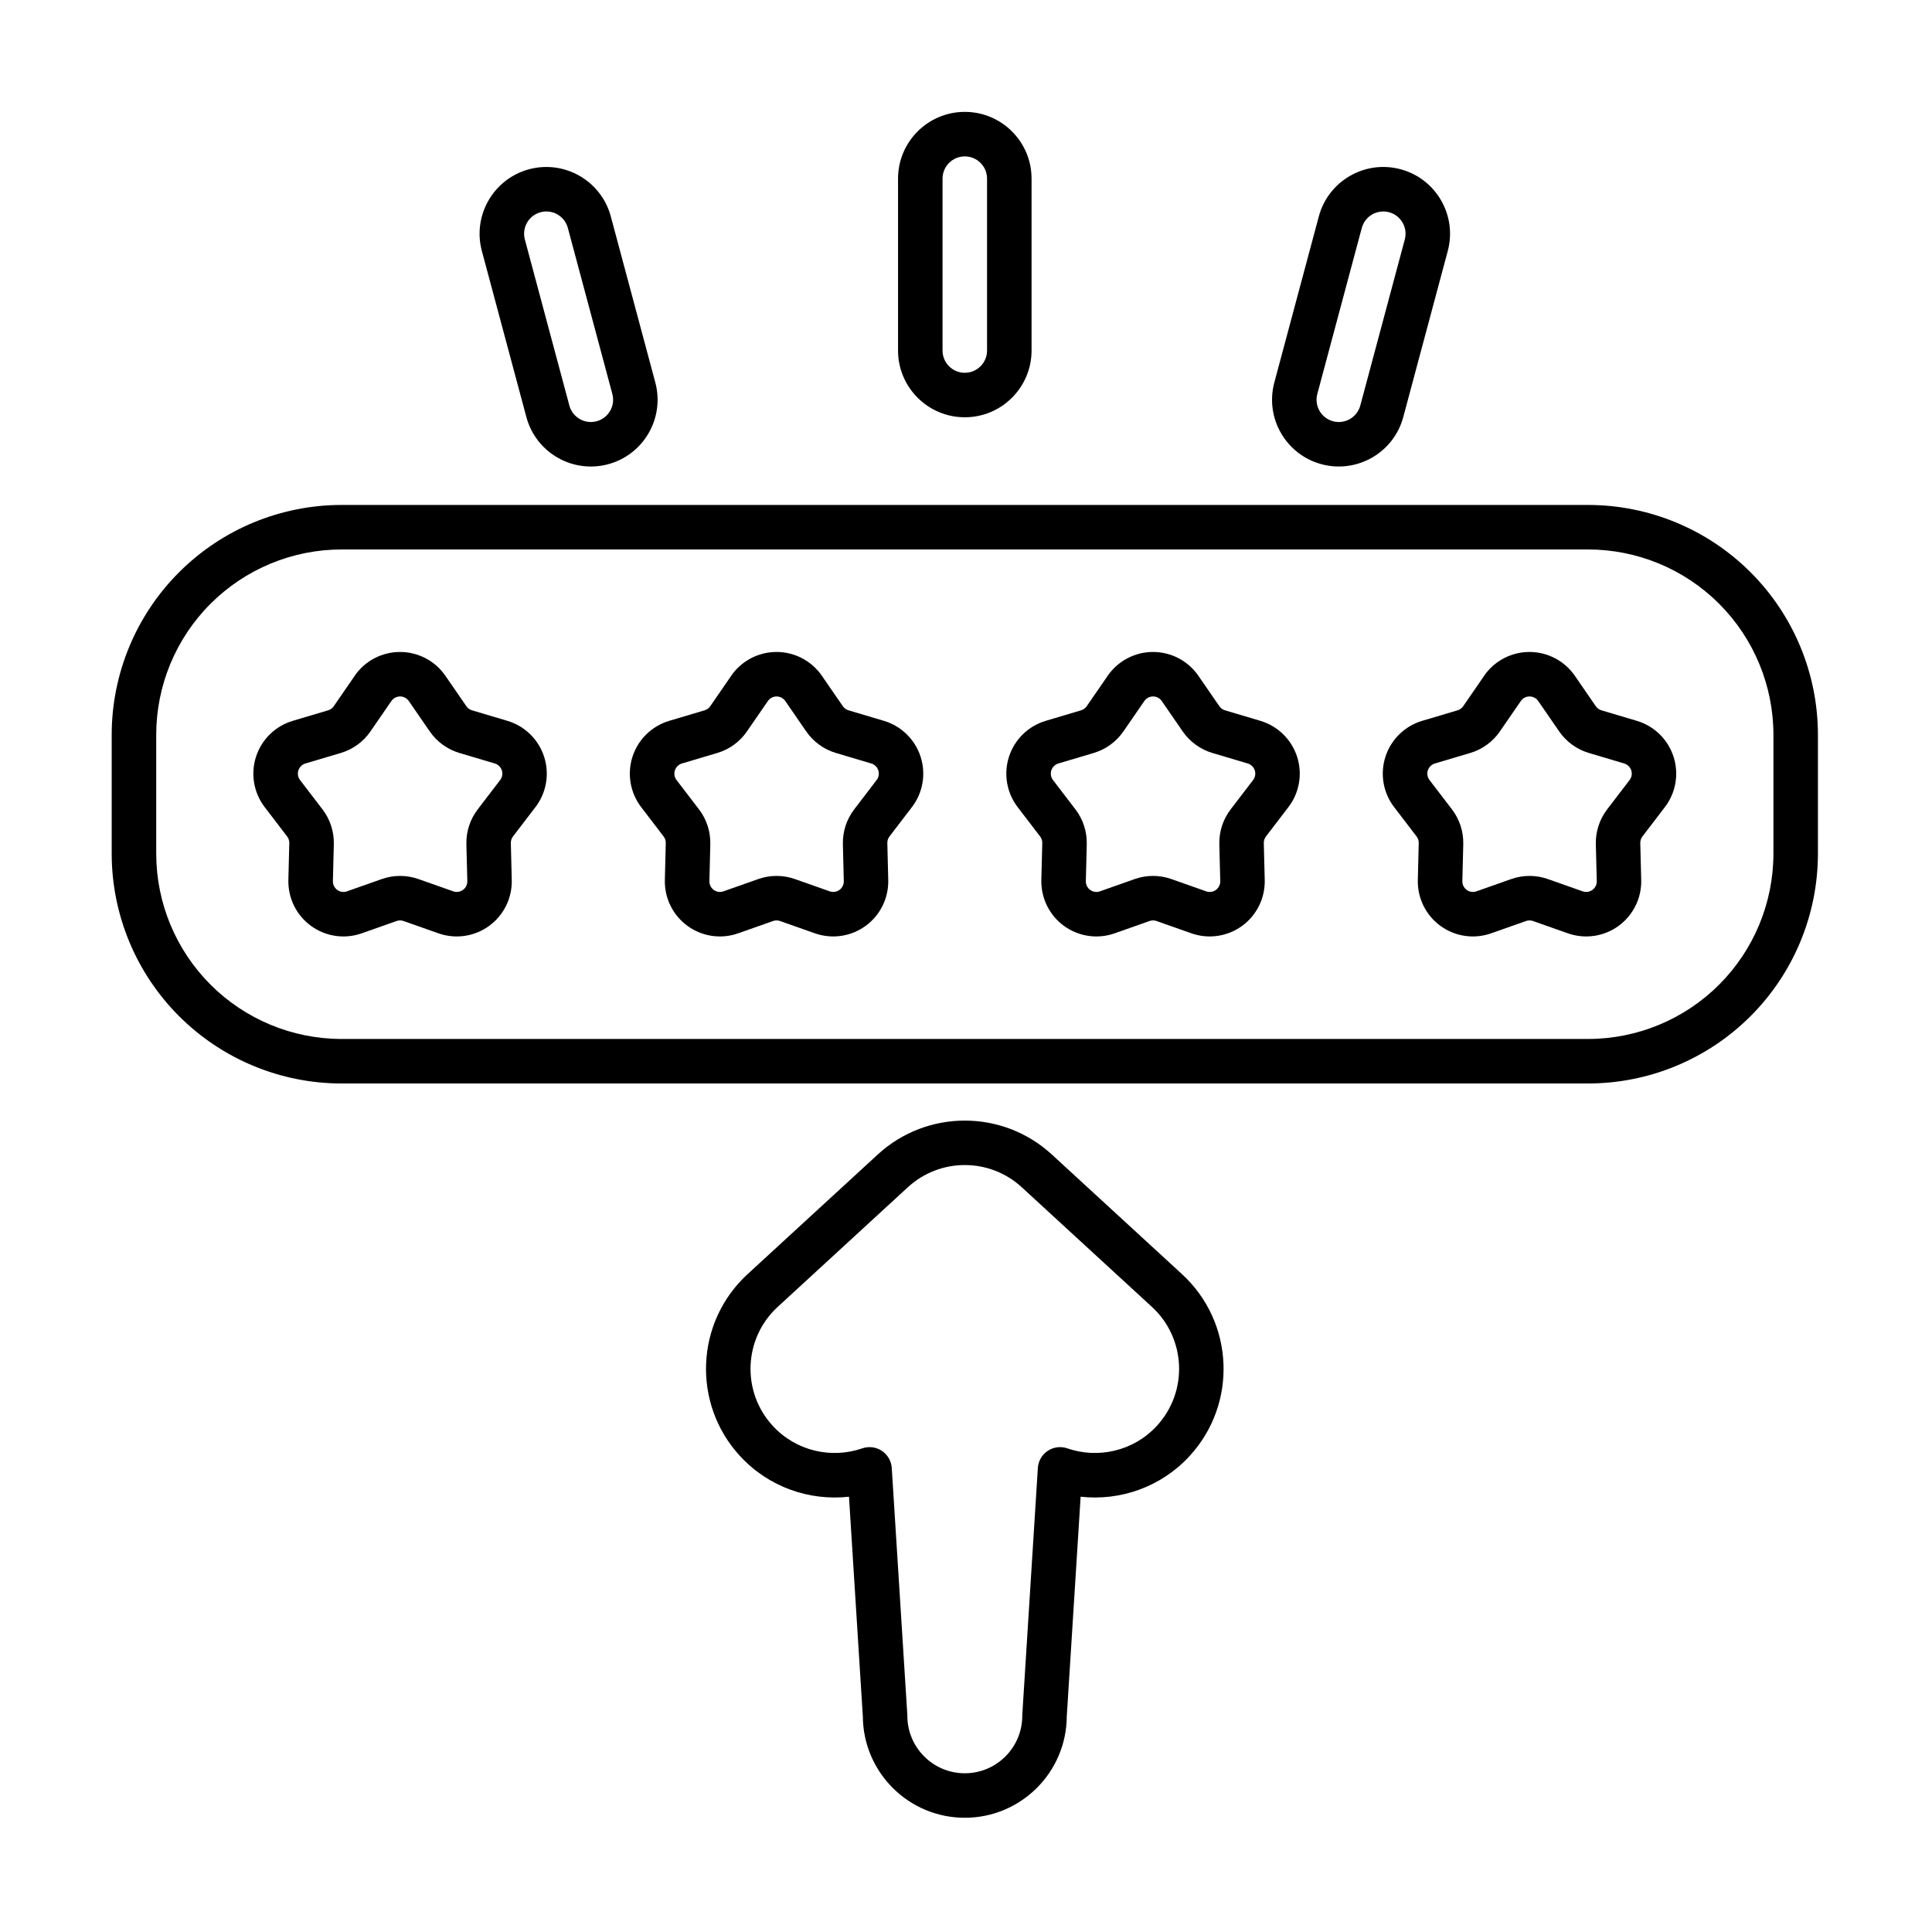
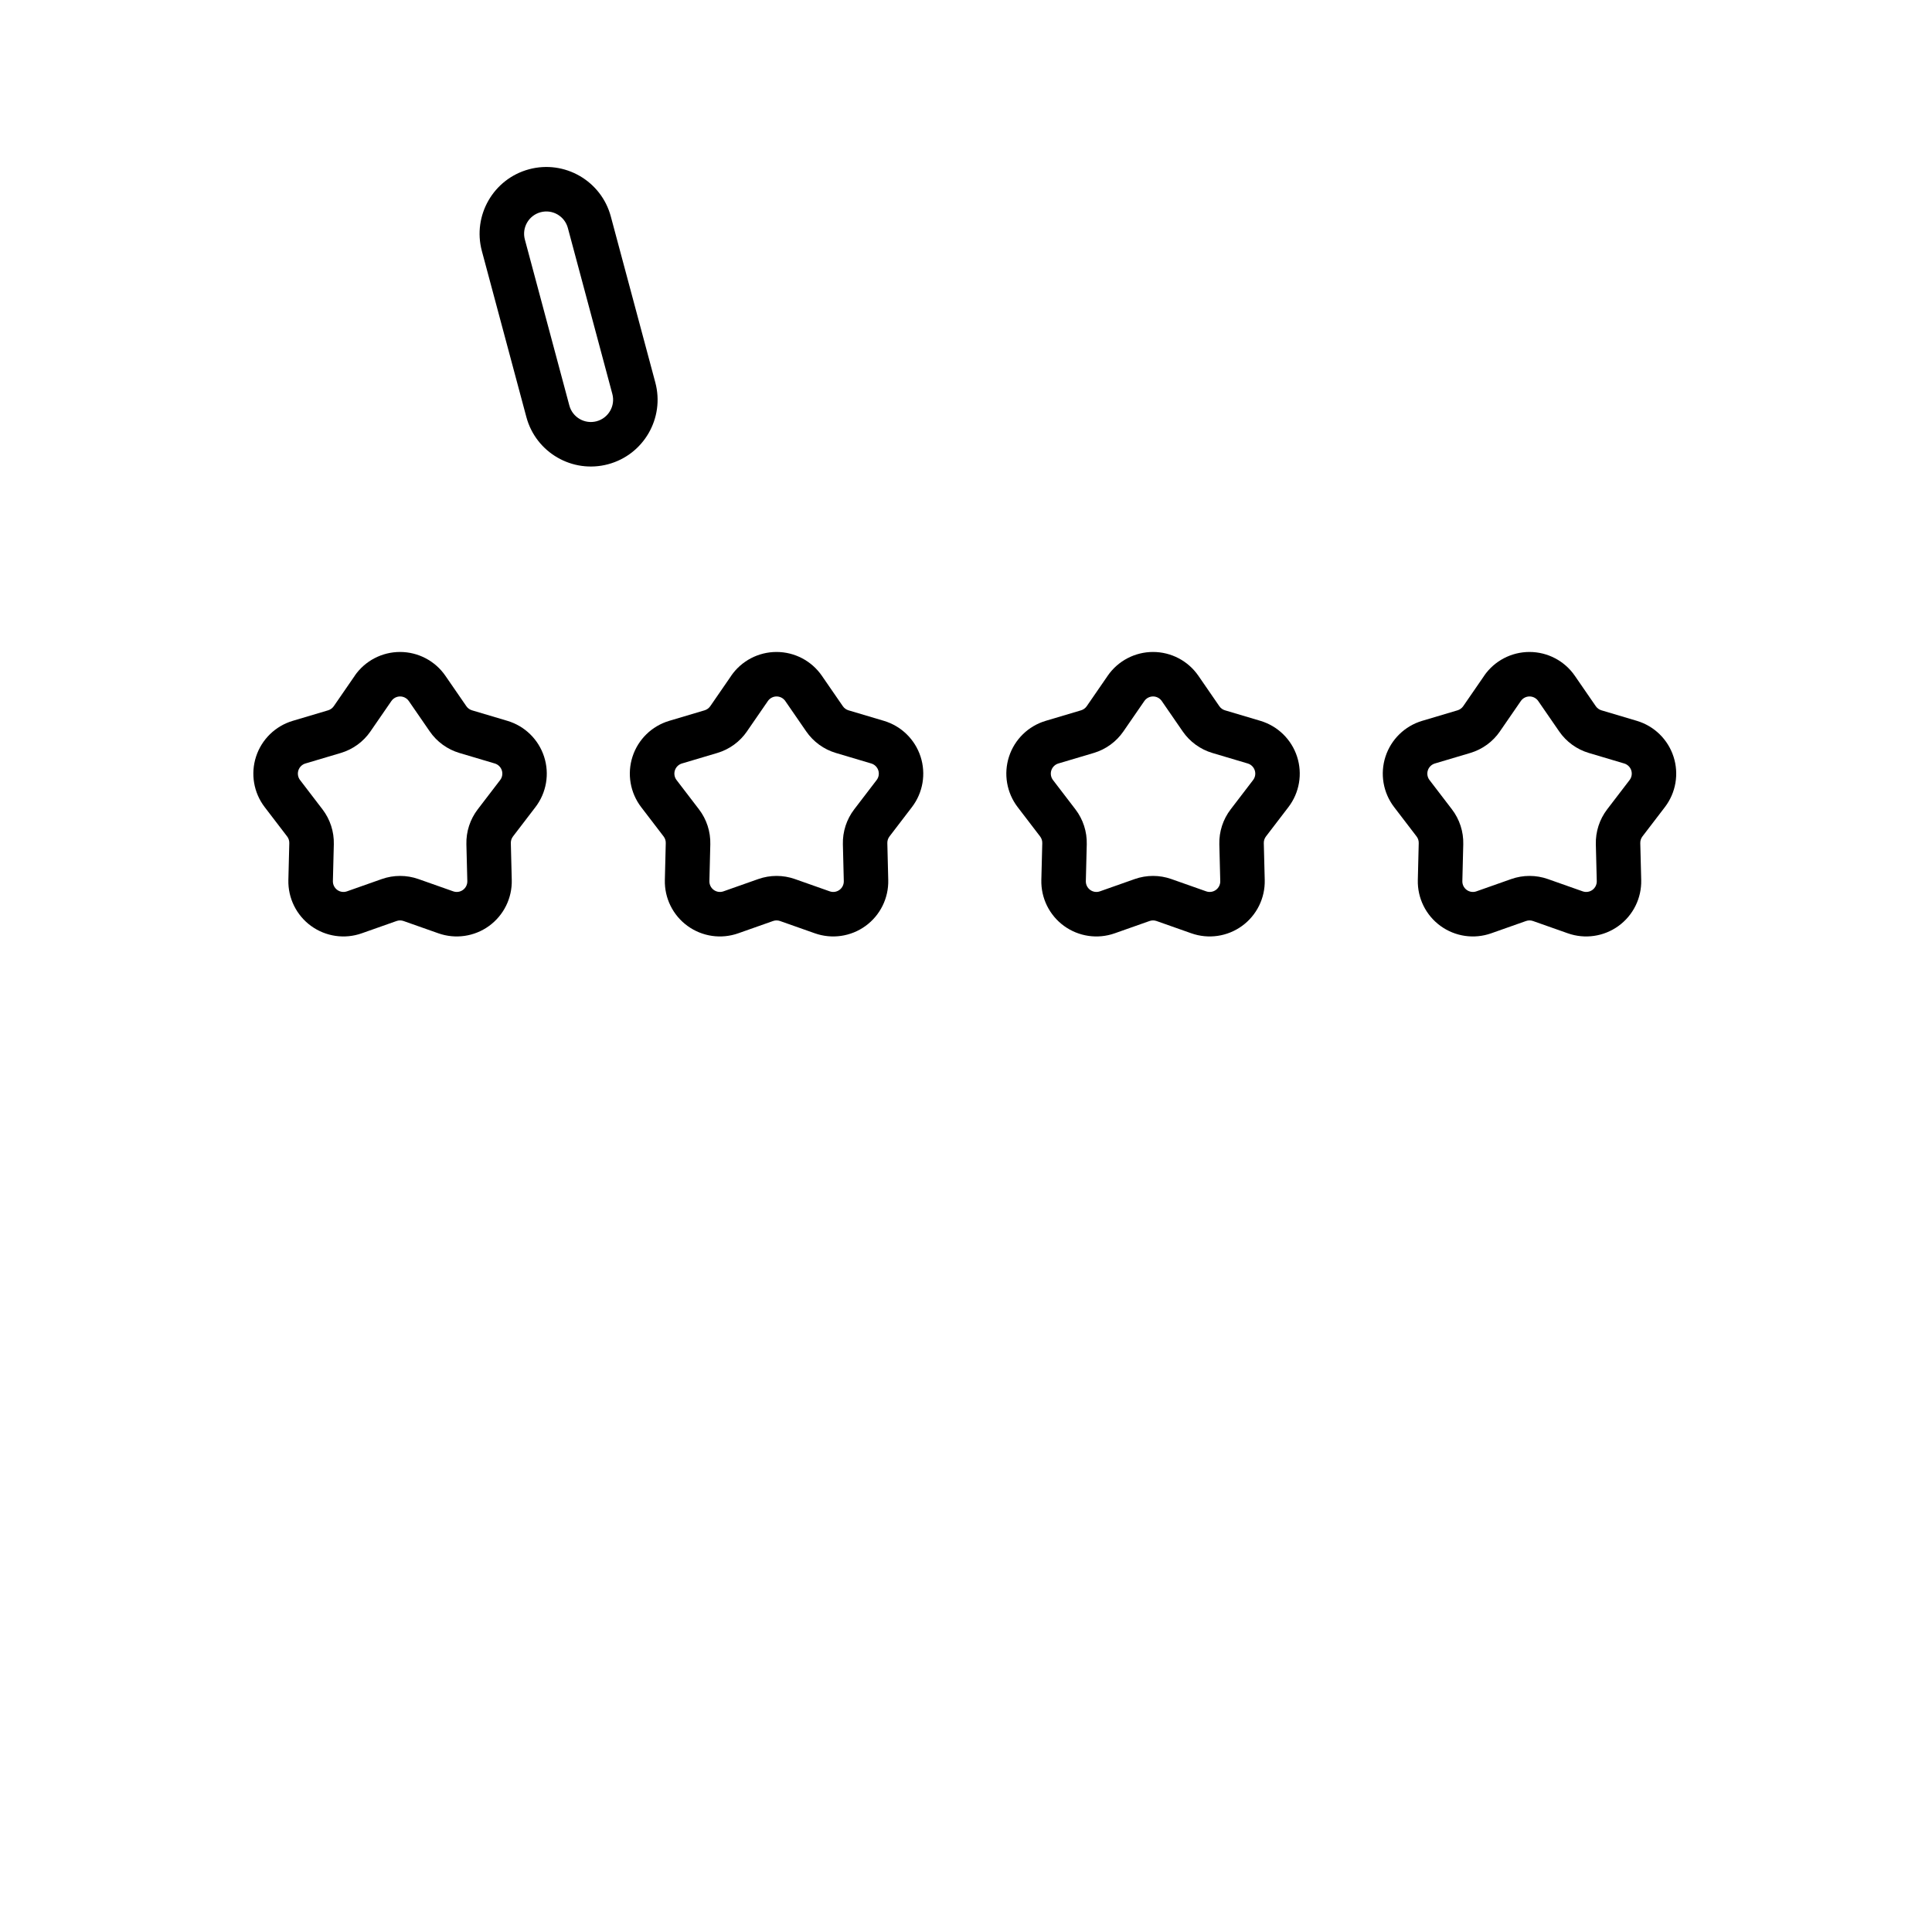
<svg xmlns="http://www.w3.org/2000/svg" fill="#000000" width="800px" height="800px" version="1.1" viewBox="144 144 512 512">
  <g fill-rule="evenodd">
    <path d="m238.01 323.09-5.551 8.055c-0.363 0.527-0.895 0.914-1.508 1.098l-9.375 2.789c-4.602 1.371-8.234 4.914-9.719 9.48s-0.629 9.57 2.289 13.383l5.945 7.766c0.391 0.508 0.594 1.133 0.578 1.773l-0.246 9.777c-0.117 4.797 2.129 9.352 6.012 12.172 3.887 2.82 8.906 3.555 13.434 1.953l9.223-3.254c0.605-0.215 1.262-0.215 1.863 0l9.223 3.254c4.527 1.598 9.551 0.867 13.434-1.953 3.883-2.824 6.129-7.375 6.012-12.172l-0.246-9.777c-0.016-0.641 0.188-1.266 0.578-1.773l5.945-7.766c2.918-3.812 3.777-8.816 2.289-13.383-1.484-4.566-5.117-8.109-9.719-9.48l-9.375-2.789c-0.613-0.18-1.145-0.566-1.508-1.098l-5.551-8.055c-2.723-3.953-7.219-6.312-12.02-6.312s-9.297 2.359-12.02 6.312zm4.16 14.746 5.551-8.055c0.523-0.758 1.387-1.211 2.309-1.211s1.785 0.453 2.309 1.211l5.551 8.055c1.891 2.742 4.664 4.758 7.856 5.707l9.375 2.789c0.887 0.262 1.582 0.945 1.867 1.82 0.285 0.879 0.121 1.836-0.441 2.57l-5.945 7.766c-2.027 2.648-3.086 5.906-3.004 9.238l0.246 9.777c0.023 0.922-0.41 1.793-1.156 2.336s-1.711 0.684-2.578 0.375l-9.223-3.254c-3.141-1.109-6.57-1.109-9.711 0l-9.223 3.254c-0.871 0.309-1.836 0.168-2.578-0.375-0.746-0.543-1.176-1.414-1.156-2.336l0.246-9.777c0.082-3.332-0.977-6.59-3.004-9.238l-5.945-7.766c-0.559-0.73-0.723-1.691-0.441-2.57 0.285-0.875 0.98-1.559 1.867-1.82l9.375-2.789c3.191-0.949 5.965-2.965 7.856-5.707z" />
    <path d="m337.78 323.09-5.551 8.055c-0.363 0.527-0.895 0.914-1.508 1.098l-9.375 2.789c-4.602 1.371-8.238 4.914-9.719 9.48-1.484 4.566-0.625 9.57 2.289 13.383l5.945 7.766c0.391 0.508 0.594 1.133 0.574 1.773l-0.242 9.777c-0.121 4.797 2.125 9.352 6.012 12.172 3.883 2.82 8.906 3.555 13.434 1.953l9.223-3.254c0.602-0.215 1.262-0.215 1.863 0l9.223 3.254c4.527 1.598 9.551 0.867 13.434-1.953 3.887-2.824 6.133-7.375 6.012-12.172l-0.242-9.777c-0.016-0.641 0.188-1.266 0.574-1.773l5.945-7.766c2.918-3.812 3.773-8.816 2.289-13.383s-5.117-8.109-9.719-9.48l-9.375-2.789c-0.613-0.18-1.145-0.566-1.508-1.098l-5.551-8.055c-2.727-3.953-7.219-6.312-12.02-6.312-4.801 0-9.297 2.359-12.02 6.312zm4.164 14.746 5.551-8.055c0.523-0.758 1.387-1.211 2.309-1.211s1.781 0.453 2.305 1.211l5.551 8.055c1.891 2.742 4.664 4.758 7.856 5.707l9.375 2.789c0.883 0.262 1.582 0.945 1.867 1.82 0.285 0.879 0.121 1.836-0.441 2.57l-5.945 7.766c-2.023 2.648-3.082 5.906-3 9.238l0.242 9.777c0.023 0.922-0.406 1.793-1.152 2.336-0.746 0.543-1.711 0.684-2.578 0.375l-9.223-3.254c-3.141-1.109-6.57-1.109-9.711 0l-9.223 3.254c-0.867 0.309-1.832 0.168-2.578-0.375-0.746-0.543-1.176-1.414-1.152-2.336l0.242-9.777c0.082-3.332-0.977-6.59-3-9.238l-5.945-7.766c-0.559-0.73-0.723-1.691-0.441-2.57 0.285-0.875 0.984-1.559 1.867-1.82l9.375-2.789c3.195-0.949 5.965-2.965 7.856-5.707z" />
    <path d="m437.55 323.09-5.551 8.055c-0.363 0.527-0.895 0.914-1.508 1.098l-9.371 2.789c-4.602 1.371-8.238 4.914-9.719 9.48-1.484 4.566-0.625 9.57 2.289 13.383l5.945 7.766c0.391 0.508 0.594 1.133 0.578 1.773l-0.246 9.777c-0.117 4.797 2.129 9.352 6.012 12.172 3.887 2.82 8.906 3.555 13.434 1.953l9.223-3.254c0.605-0.215 1.262-0.215 1.863 0l9.223 3.254c4.527 1.598 9.551 0.867 13.434-1.953 3.883-2.824 6.133-7.375 6.012-12.172l-0.246-9.777c-0.016-0.641 0.188-1.266 0.578-1.773l5.945-7.766c2.918-3.812 3.777-8.816 2.293-13.383s-5.121-8.109-9.719-9.48l-9.375-2.789c-0.613-0.18-1.145-0.566-1.508-1.098l-5.547-8.055c-2.727-3.953-7.219-6.312-12.02-6.312-4.801 0-9.297 2.359-12.02 6.312zm4.16 14.746 5.551-8.055c0.523-0.758 1.387-1.211 2.309-1.211 0.922 0 1.785 0.453 2.309 1.211l5.551 8.055c1.891 2.742 4.664 4.758 7.856 5.707l9.375 2.789c0.883 0.262 1.578 0.945 1.863 1.82 0.285 0.879 0.121 1.836-0.441 2.57l-5.945 7.766c-2.027 2.648-3.086 5.906-3.004 9.238l0.246 9.777c0.023 0.922-0.41 1.793-1.156 2.336s-1.711 0.684-2.578 0.375l-9.223-3.254c-3.141-1.109-6.57-1.109-9.711 0l-9.223 3.254c-0.871 0.309-1.836 0.168-2.578-0.375-0.746-0.543-1.176-1.414-1.156-2.336l0.246-9.777c0.082-3.332-0.977-6.59-3.004-9.238l-5.945-7.766c-0.559-0.73-0.723-1.691-0.441-2.57 0.285-0.875 0.984-1.559 1.867-1.82l9.375-2.789c3.191-0.949 5.965-2.965 7.856-5.707z" />
    <path d="m537.32 323.09-5.551 8.055c-0.363 0.527-0.895 0.914-1.508 1.098l-9.375 2.789c-4.602 1.371-8.234 4.914-9.719 9.48s-0.625 9.57 2.293 13.383l5.945 7.766c0.391 0.508 0.594 1.133 0.574 1.773l-0.242 9.777c-0.121 4.797 2.125 9.352 6.012 12.172 3.883 2.82 8.906 3.555 13.434 1.953l9.223-3.254c0.602-0.215 1.262-0.215 1.863 0l9.223 3.254c4.527 1.598 9.551 0.867 13.434-1.953 3.887-2.824 6.133-7.375 6.012-12.172l-0.246-9.777c-0.016-0.641 0.188-1.266 0.574-1.773l5.945-7.766c2.918-3.812 3.773-8.816 2.289-13.383s-5.117-8.109-9.719-9.48l-9.375-2.789c-0.613-0.18-1.145-0.566-1.508-1.098l-5.551-8.055c-2.723-3.953-7.219-6.312-12.02-6.312s-9.297 2.359-12.02 6.312zm4.164 14.746 5.551-8.055c0.523-0.758 1.387-1.211 2.309-1.211s1.781 0.453 2.305 1.211l5.551 8.055c1.891 2.742 4.664 4.758 7.856 5.707l9.375 2.789c0.883 0.262 1.582 0.945 1.867 1.82 0.285 0.879 0.121 1.836-0.441 2.57l-5.945 7.766c-2.023 2.648-3.082 5.906-3 9.238l0.246 9.777c0.023 0.922-0.41 1.793-1.156 2.336s-1.711 0.684-2.578 0.375l-9.223-3.254c-3.141-1.109-6.57-1.109-9.711 0l-9.223 3.254c-0.867 0.309-1.832 0.168-2.578-0.375s-1.176-1.414-1.152-2.336l0.242-9.777c0.086-3.332-0.977-6.59-3-9.238l-5.945-7.766c-0.559-0.73-0.727-1.691-0.441-2.57 0.285-0.875 0.984-1.559 1.867-1.82l9.375-2.789c3.195-0.949 5.965-2.965 7.856-5.707z" />
-     <path d="m625.77 338.75c0-16.16-6.418-31.66-17.848-43.086-11.426-11.426-26.926-17.848-43.086-17.848h-330.3c-16.16 0-31.66 6.418-43.086 17.848-11.426 11.426-17.848 26.926-17.848 43.086v31.449c0 16.16 6.422 31.66 17.848 43.086 11.426 11.426 26.926 17.848 43.086 17.848h330.3c16.16 0 31.656-6.418 43.086-17.848 11.426-11.426 17.848-26.926 17.848-43.086v-31.449zm-11.793 0v31.449c0 13.031-5.176 25.531-14.391 34.746-9.215 9.215-21.715 14.391-34.746 14.391h-330.3c-13.031 0-25.531-5.176-34.746-14.391-9.215-9.215-14.395-21.715-14.395-34.746v-31.449c0-13.031 5.176-25.531 14.395-34.746 9.215-9.215 21.711-14.391 34.746-14.391h330.3c13.031 0 25.531 5.176 34.746 14.391 9.215 9.215 14.391 21.715 14.391 34.746z" />
-     <path d="m368.99 540.64 3.672 58.27c0.113 14.816 12.176 26.816 27.02 26.816 14.859 0 26.934-12.02 27.023-26.855 0 0.043 3.672-58.227 3.672-58.227 10.43 1.16 21.262-2.496 28.898-10.805 12.734-13.855 11.824-35.441-2.031-48.176l-34.492-31.703c-13.043-11.988-33.102-11.988-46.145 0l-34.492 31.703c-13.855 12.734-14.762 34.32-2.027 48.176 7.641 8.312 18.469 11.965 28.898 10.805zm11.336-7.609c-0.117-1.836-1.086-3.516-2.617-4.539-1.535-1.02-3.457-1.266-5.195-0.664-8.141 2.816-17.543 0.766-23.742-5.981-8.328-9.062-7.734-23.18 1.328-31.512l34.492-31.703c8.531-7.844 21.652-7.844 30.184 0l34.492 31.703c9.062 8.332 9.656 22.449 1.328 31.512-6.199 6.742-15.602 8.797-23.742 5.981-1.738-0.605-3.664-0.359-5.195 0.664-1.535 1.02-2.504 2.699-2.617 4.539l-4.117 65.301c-0.008 0.121-0.012 0.246-0.012 0.371 0 8.406-6.824 15.23-15.23 15.23s-15.227-6.824-15.227-15.23c0-0.121-0.004-0.246-0.012-0.371z" />
-     <path d="m381.99 191.34v45.551c0 9.762 7.926 17.691 17.691 17.691s17.691-7.926 17.691-17.691v-45.551c0-9.766-7.926-17.691-17.691-17.691-9.762 0-17.691 7.926-17.691 17.691zm11.793 0c0-3.254 2.644-5.894 5.898-5.894s5.898 2.641 5.898 5.898v45.551c0 3.254-2.641 5.898-5.898 5.898-3.254 0-5.898-2.641-5.898-5.898z" />
-     <path d="m493.5 201.36-11.789 44c-2.527 9.43 3.078 19.141 12.508 21.664 9.43 2.527 19.141-3.078 21.664-12.508l11.789-44c2.527-9.43-3.078-19.141-12.508-21.664-9.43-2.527-19.141 3.078-21.664 12.508zm11.391 3.055c0.844-3.144 4.078-5.012 7.223-4.172 3.144 0.84 5.012 4.078 4.168 7.223l-11.789 44c-0.84 3.144-4.078 5.012-7.223 4.172-3.144-0.844-5.012-4.078-4.172-7.223l11.789-44z" />
    <path d="m271.7 210.52 11.793 44c2.527 9.43 12.234 15.035 21.664 12.508 9.43-2.527 15.035-12.234 12.508-21.664l-11.793-44c-2.527-9.43-12.234-15.035-21.664-12.508-9.43 2.527-15.035 12.234-12.508 21.664zm11.391-3.055c-0.84-3.144 1.027-6.379 4.172-7.223 3.144-0.844 6.379 1.027 7.223 4.172l11.793 44c0.84 3.144-1.027 6.379-4.172 7.223-3.144 0.84-6.379-1.027-7.223-4.172l-11.793-44z" />
  </g>
</svg>